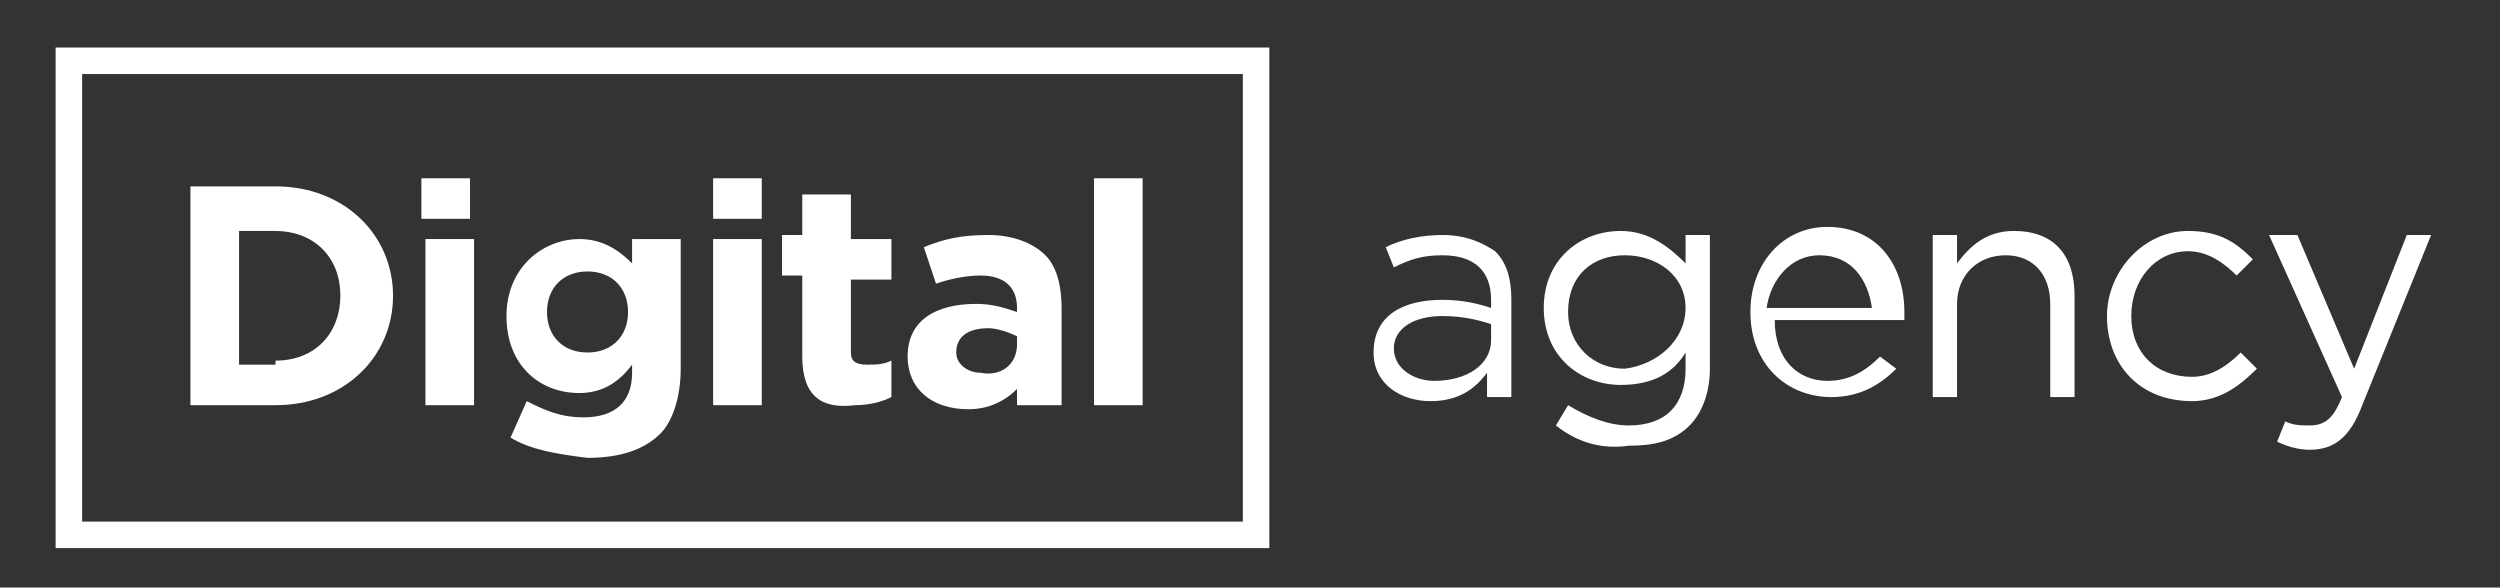
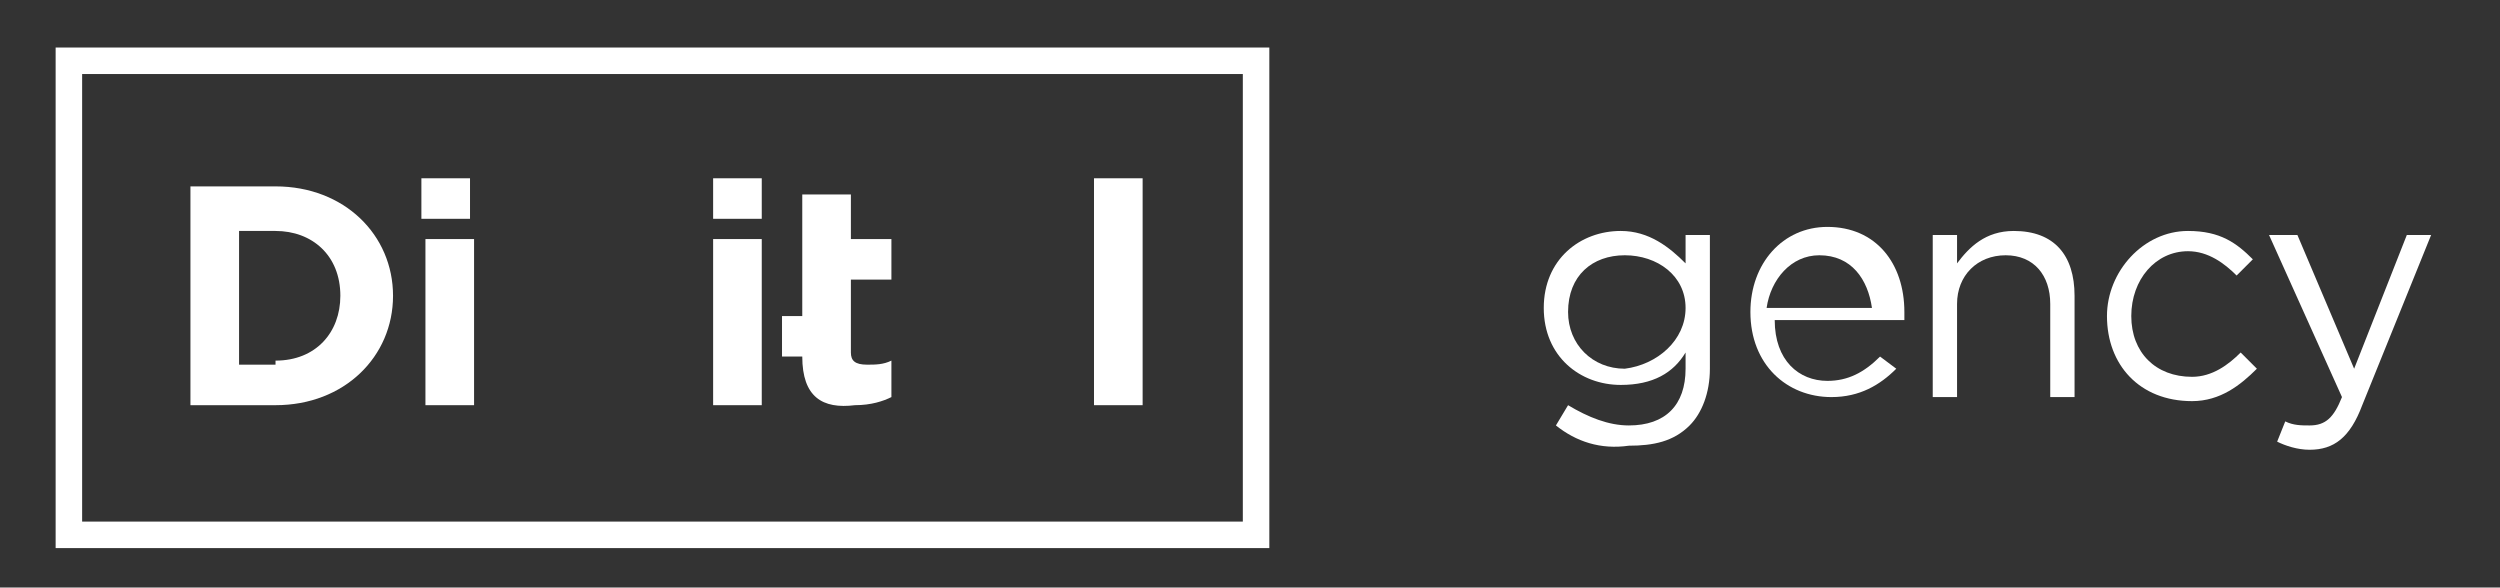
<svg xmlns="http://www.w3.org/2000/svg" id="Layer_1" x="0px" y="0px" width="61.7px" height="14.5px" viewBox="0 0 61.7 14.5" xml:space="preserve">
  <rect x="0" y="0" width="61.7" height="14.5" fill="#333333" stroke="none" />
  <g>
    <path fill="#FFFFFF" d="M4.7,4.6h2.1c1.7,0,2.9,1.2,2.9,2.7c0,1.5-1.2,2.7-2.9,2.7H4.7V4.6z M6.8,8.9c1,0,1.6-0.7,1.6-1.6 c0-1-0.7-1.6-1.6-1.6H5.9v3.3H6.8z" />
    <path fill="#FFFFFF" d="M10.4,4.4h1.2v1h-1.2V4.4z M10.5,5.9h1.2V10h-1.2V5.9z" />
-     <path fill="#FFFFFF" d="M12.6,10.8L13,9.9c0.4,0.2,0.8,0.4,1.4,0.4c0.8,0,1.2-0.4,1.2-1.1V9c-0.3,0.4-0.7,0.7-1.3,0.7 c-1,0-1.8-0.7-1.8-1.9c0-1.2,0.9-1.9,1.8-1.9c0.6,0,1,0.3,1.3,0.6V5.9h1.2v3.2c0,0.7-0.2,1.3-0.5,1.6c-0.4,0.4-1,0.6-1.8,0.6 C13.7,11.2,13.1,11.1,12.6,10.8z M15.5,7.7c0-0.6-0.4-1-1-1c-0.6,0-1,0.4-1,1c0,0.6,0.4,1,1,1C15.1,8.7,15.5,8.3,15.5,7.7z" />
    <path fill="#FFFFFF" d="M17.6,4.4h1.2v1h-1.2V4.4z M17.6,5.9h1.2V10h-1.2V5.9z" />
-     <path fill="#FFFFFF" d="M19.8,8.8v-2h-0.5v-1h0.5V4.8H21v1.1h1v1h-1v1.8C21,8.9,21.1,9,21.4,9C21.6,9,21.8,9,22,8.9v0.9 c-0.2,0.1-0.5,0.2-0.9,0.2C20.3,10.1,19.8,9.8,19.8,8.8z" />
-     <path fill="#FFFFFF" d="M22.4,8.8c0-0.9,0.7-1.3,1.7-1.3c0.4,0,0.7,0.1,1,0.2V7.6c0-0.5-0.3-0.8-0.9-0.8c-0.4,0-0.8,0.1-1.1,0.2 l-0.3-0.9c0.5-0.2,0.9-0.3,1.6-0.3c0.6,0,1.1,0.2,1.4,0.5c0.3,0.3,0.4,0.8,0.4,1.3V10h-1.1V9.6c-0.3,0.3-0.7,0.5-1.2,0.5 C23,10.1,22.4,9.6,22.4,8.8z M25.1,8.5V8.3c-0.2-0.1-0.5-0.2-0.7-0.2c-0.5,0-0.8,0.2-0.8,0.6c0,0.3,0.3,0.5,0.6,0.5 C24.7,9.3,25.1,9,25.1,8.5z" />
+     <path fill="#FFFFFF" d="M19.8,8.8h-0.5v-1h0.5V4.8H21v1.1h1v1h-1v1.8C21,8.9,21.1,9,21.4,9C21.6,9,21.8,9,22,8.9v0.9 c-0.2,0.1-0.5,0.2-0.9,0.2C20.3,10.1,19.8,9.8,19.8,8.8z" />
    <path fill="#FFFFFF" d="M27,4.4h1.2V10H27V4.4z" />
  </g>
  <rect x="1.7" y="1.5" fill="none" stroke="#FFFFFF" stroke-width="0.654" stroke-miterlimit="10" width="29.3" height="11.7" />
  <g>
-     <path fill="#FFFFFF" d="M33.9,8.7c0-0.9,0.7-1.3,1.7-1.3c0.5,0,0.9,0.1,1.2,0.2V7.4c0-0.7-0.4-1.1-1.2-1.1c-0.5,0-0.8,0.1-1.2,0.3 l-0.2-0.5c0.4-0.2,0.9-0.3,1.4-0.3c0.6,0,1,0.2,1.3,0.4c0.3,0.3,0.4,0.7,0.4,1.2v2.4h-0.6V9.2c-0.3,0.4-0.7,0.7-1.4,0.7 C34.6,9.9,33.9,9.5,33.9,8.7z M36.8,8.4V8c-0.3-0.1-0.7-0.2-1.2-0.2c-0.7,0-1.2,0.3-1.2,0.8c0,0.5,0.5,0.8,1,0.8 C36.2,9.4,36.8,9,36.8,8.4z" />
    <path fill="#FFFFFF" d="M38.4,10.5l0.3-0.5c0.5,0.3,1,0.5,1.5,0.5c0.9,0,1.4-0.5,1.4-1.4V8.7c-0.3,0.5-0.8,0.8-1.6,0.8 c-1,0-1.9-0.7-1.9-1.9c0-1.2,0.9-1.9,1.9-1.9c0.7,0,1.2,0.4,1.6,0.8V5.8h0.6v3.3c0,0.6-0.2,1.1-0.5,1.4c-0.4,0.4-0.9,0.5-1.5,0.5 C39.5,11.1,38.9,10.9,38.4,10.5z M41.6,7.6c0-0.8-0.7-1.3-1.5-1.3c-0.8,0-1.4,0.5-1.4,1.4c0,0.8,0.6,1.4,1.4,1.4 C40.9,9,41.6,8.4,41.6,7.6z" />
    <path fill="#FFFFFF" d="M45.1,9.4c0.5,0,0.9-0.2,1.3-0.6l0.4,0.3c-0.4,0.4-0.9,0.7-1.6,0.7c-1.1,0-2-0.8-2-2.1 c0-1.2,0.8-2.1,1.9-2.1c1.2,0,1.9,0.9,1.9,2.1c0,0.1,0,0.1,0,0.2h-3.2C43.8,8.9,44.4,9.4,45.1,9.4z M46.2,7.6 c-0.1-0.7-0.5-1.3-1.3-1.3c-0.7,0-1.2,0.6-1.3,1.3H46.2z" />
    <path fill="#FFFFFF" d="M47.7,5.8h0.6v0.7c0.3-0.4,0.7-0.8,1.4-0.8c1,0,1.5,0.6,1.5,1.6v2.5h-0.6V7.5c0-0.7-0.4-1.2-1.1-1.2 c-0.7,0-1.2,0.5-1.2,1.2v2.3h-0.6V5.8z" />
    <path fill="#FFFFFF" d="M52,7.8c0-1.1,0.9-2.1,2-2.1c0.8,0,1.2,0.3,1.6,0.7l-0.4,0.4c-0.3-0.3-0.7-0.6-1.2-0.6 c-0.8,0-1.4,0.7-1.4,1.6c0,0.9,0.6,1.5,1.5,1.5c0.5,0,0.9-0.3,1.2-0.6l0.4,0.4c-0.4,0.4-0.9,0.8-1.6,0.8C52.8,9.9,52,9,52,7.8z" />
    <path fill="#FFFFFF" d="M56.2,10.9l0.2-0.5c0.2,0.1,0.4,0.1,0.6,0.1c0.4,0,0.6-0.2,0.8-0.7l-1.8-4h0.7l1.4,3.3l1.3-3.3H60L58.3,10 c-0.3,0.8-0.7,1.1-1.3,1.1C56.7,11.1,56.4,11,56.2,10.9z" />
  </g>
</svg>